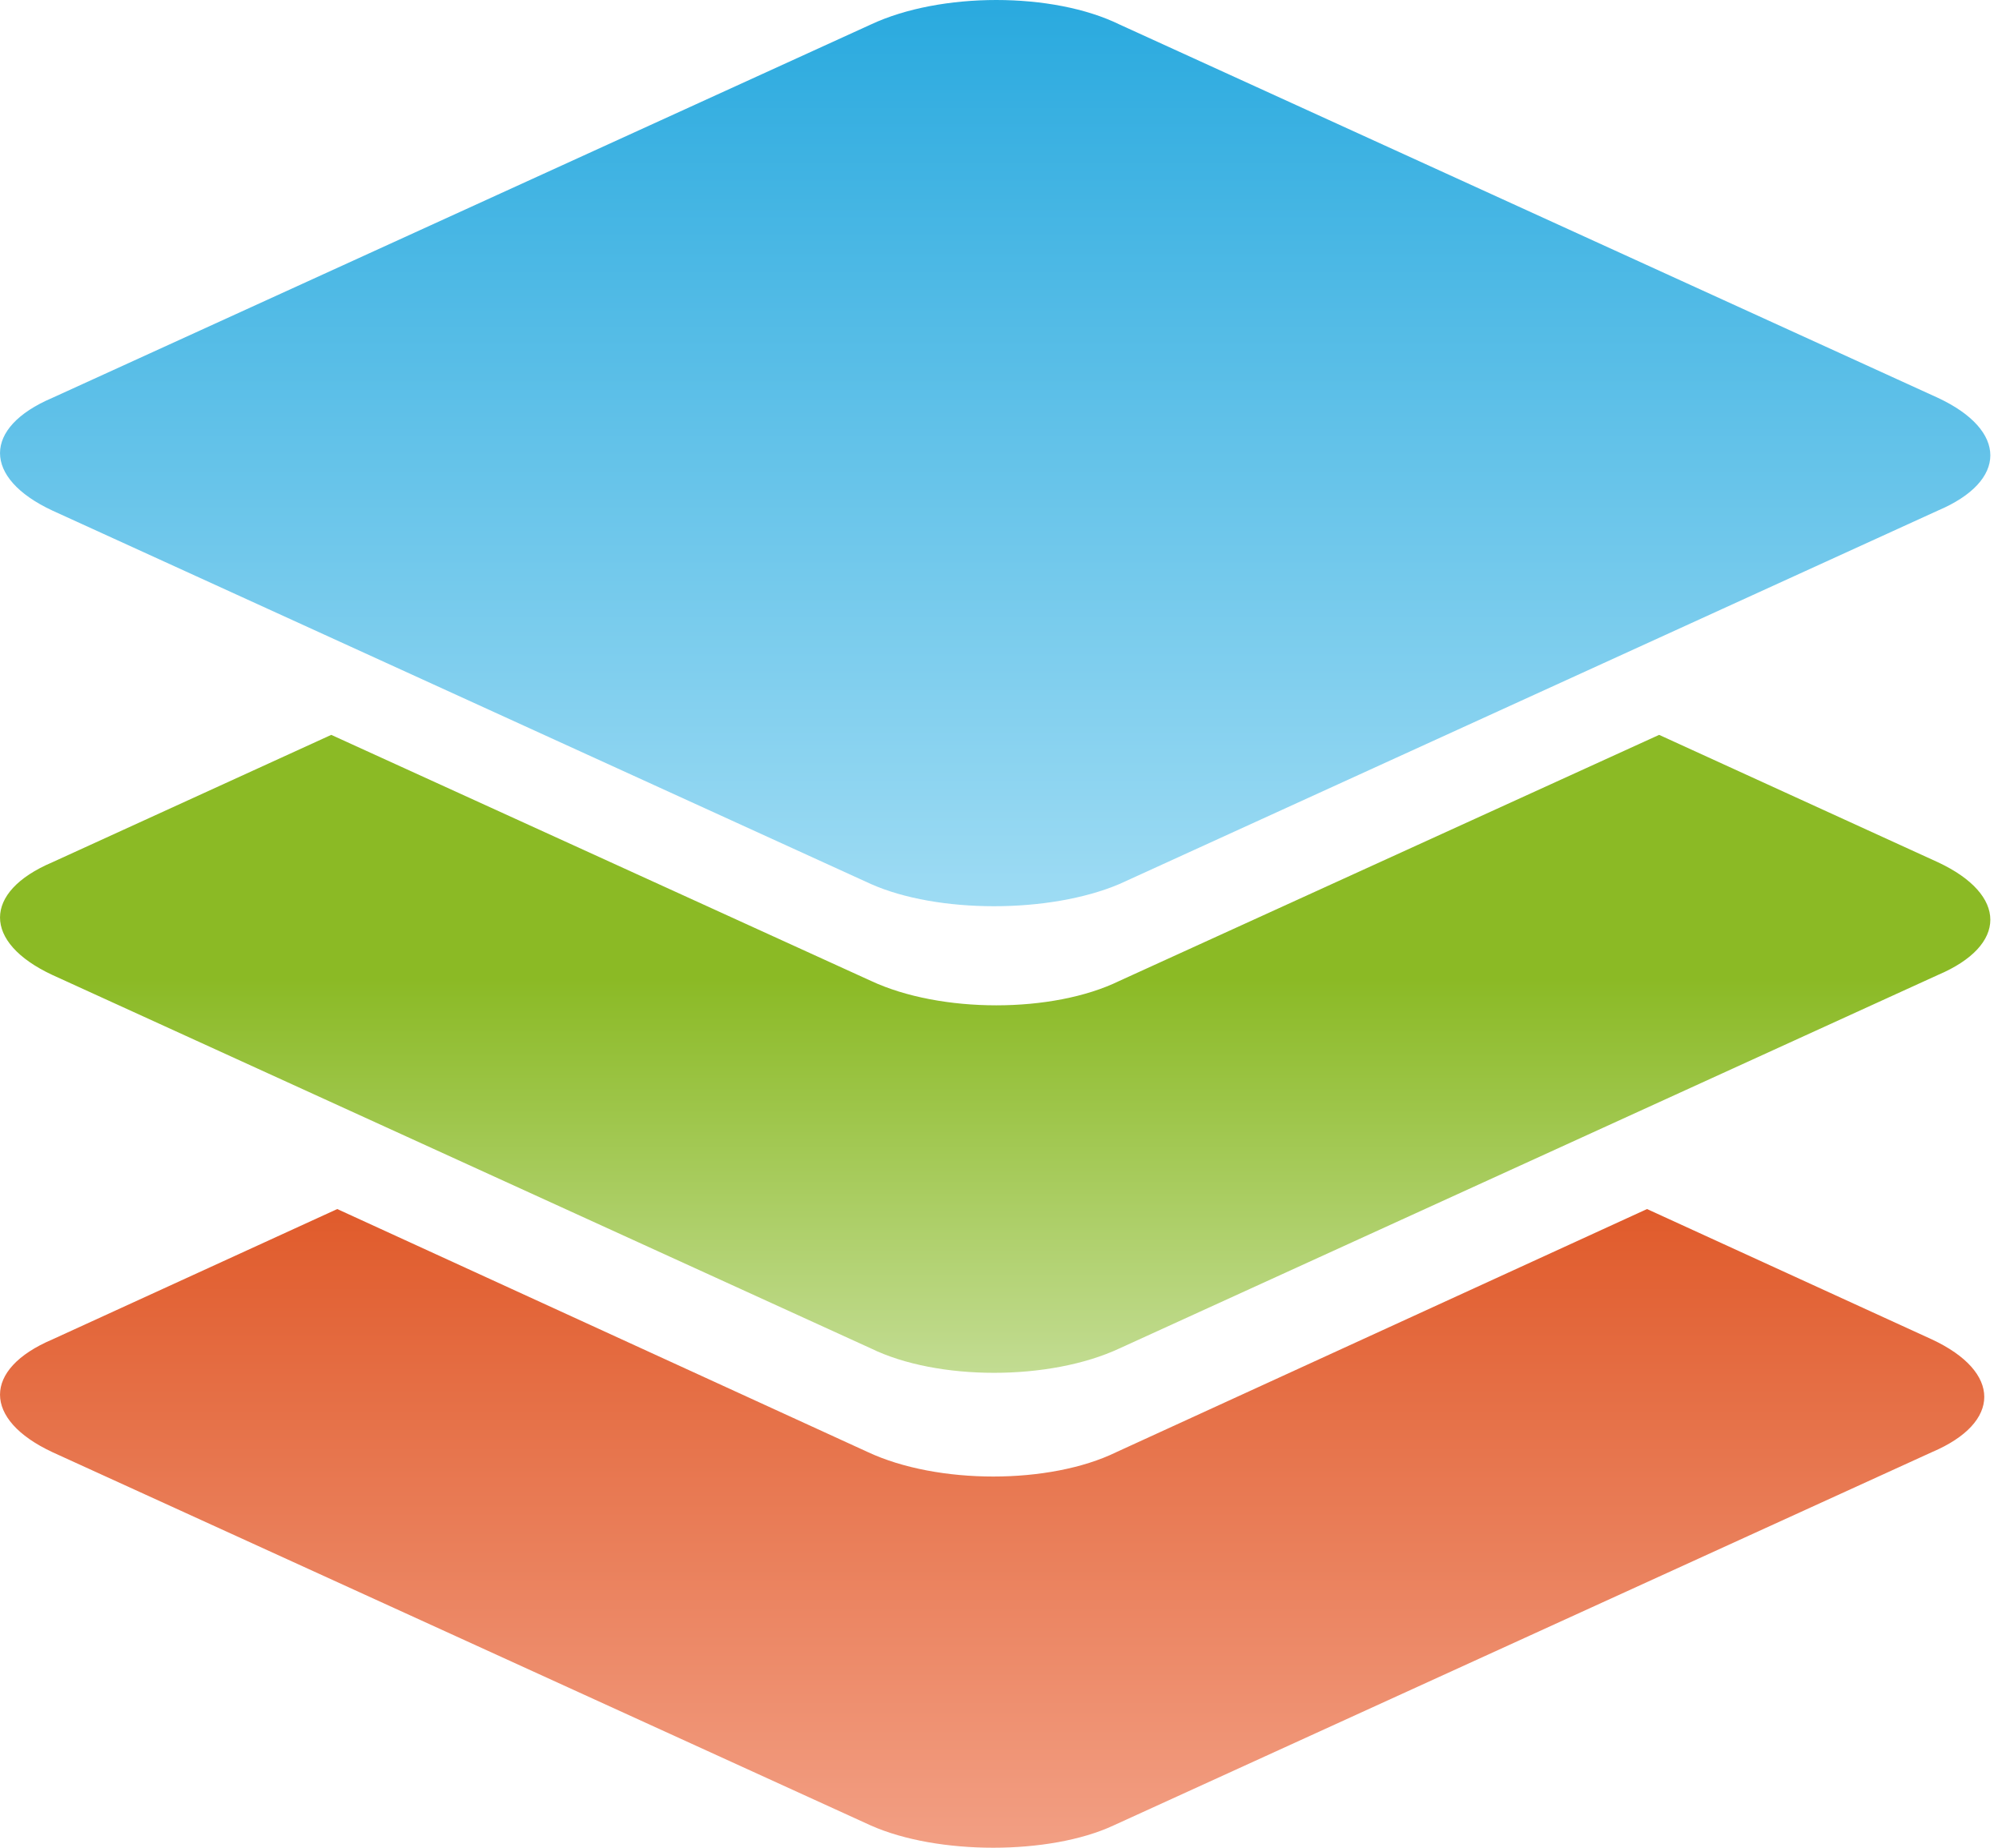
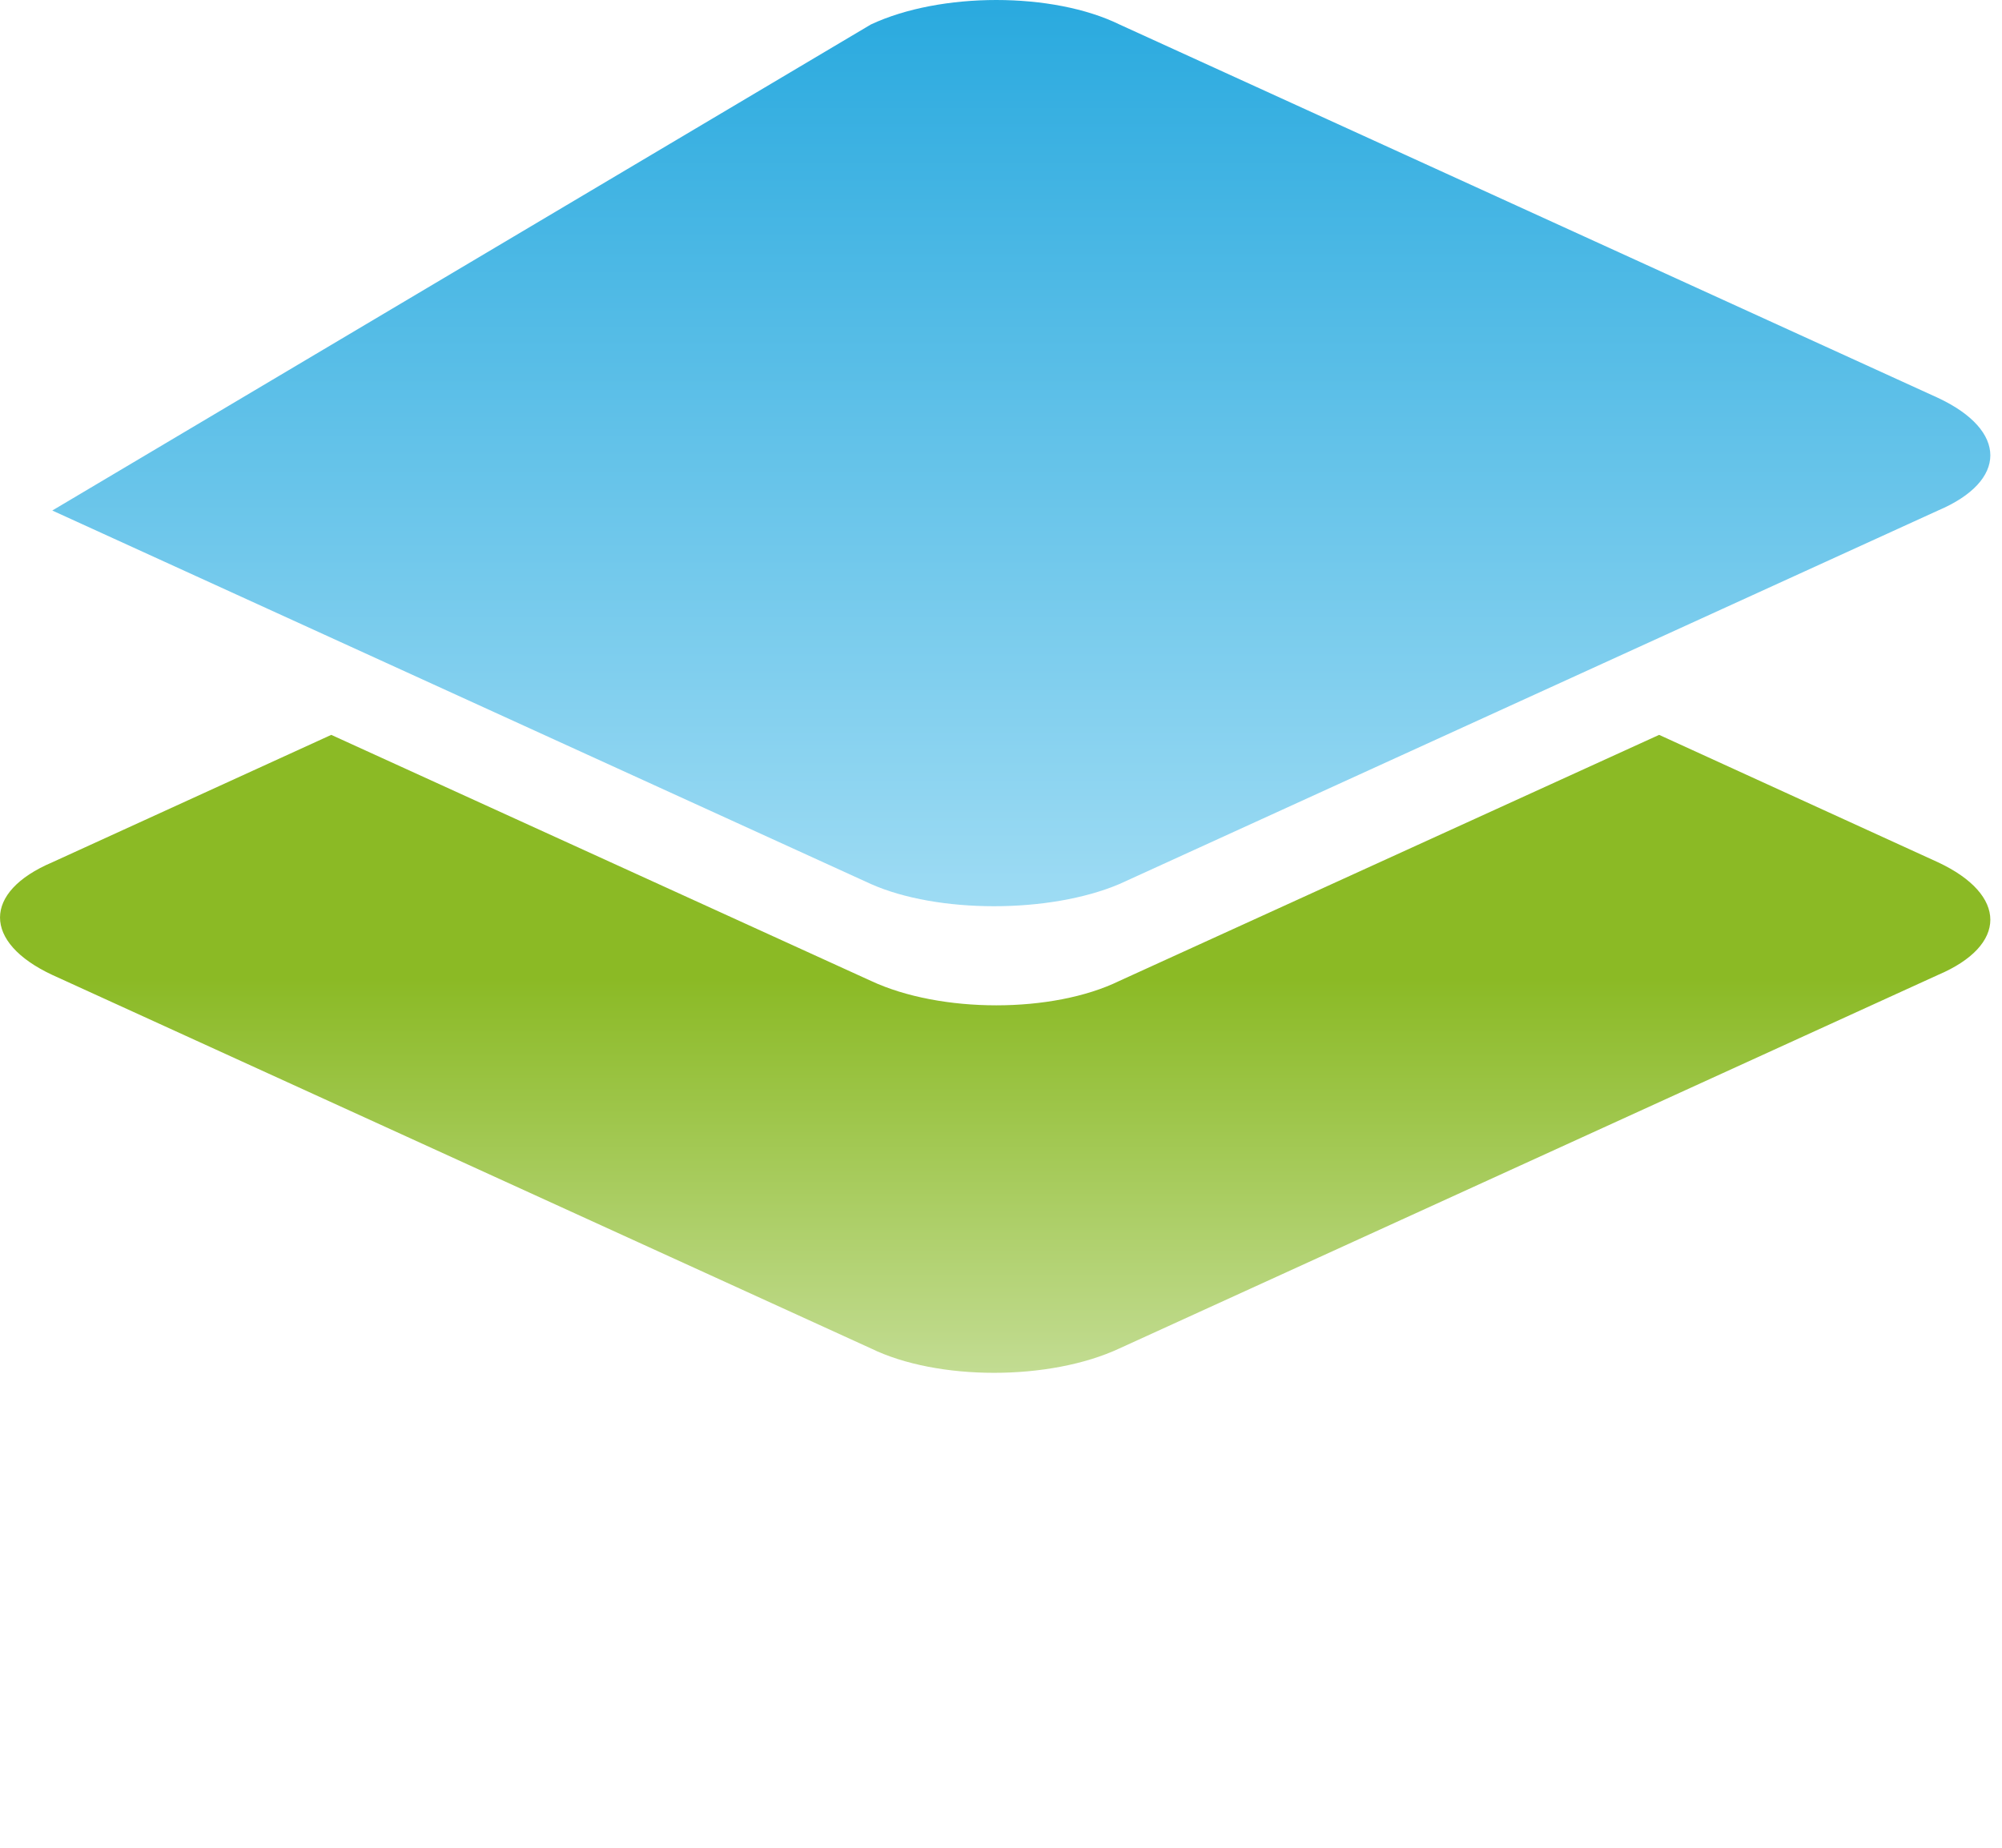
<svg xmlns="http://www.w3.org/2000/svg" width="26" height="24" viewBox="0 0 26 24" fill="none">
-   <path fill-rule="evenodd" clip-rule="evenodd" d="M11.31 23.711L0.679 18.861C-0.226 18.437 -0.226 17.783 0.679 17.398L4.38 15.704L11.271 18.861C12.176 19.284 13.633 19.284 14.499 18.861L21.39 15.704L25.091 17.398C25.996 17.821 25.996 18.476 25.091 18.861L14.46 23.711C13.633 24.096 12.176 24.096 11.31 23.711Z" fill="url(#paint0_linear)" />
  <path fill-rule="evenodd" clip-rule="evenodd" d="M11.31 17.514L0.679 12.663C-0.226 12.24 -0.226 11.585 0.679 11.2L4.302 9.545L11.31 12.74C12.216 13.164 13.672 13.164 14.539 12.74L21.547 9.545L25.169 11.2C26.075 11.624 26.075 12.278 25.169 12.663L14.539 17.514C13.633 17.937 12.176 17.937 11.31 17.514Z" fill="url(#paint1_linear)" />
-   <path fill-rule="evenodd" clip-rule="evenodd" d="M11.31 11.482L0.679 6.631C-0.226 6.208 -0.226 5.553 0.679 5.168L11.31 0.318C12.216 -0.106 13.672 -0.106 14.539 0.318L25.169 5.168C26.075 5.592 26.075 6.246 25.169 6.631L14.539 11.482C13.633 11.867 12.176 11.867 11.31 11.482Z" fill="url(#paint2_linear)" />
+   <path fill-rule="evenodd" clip-rule="evenodd" d="M11.31 11.482L0.679 6.631L11.31 0.318C12.216 -0.106 13.672 -0.106 14.539 0.318L25.169 5.168C26.075 5.592 26.075 6.246 25.169 6.631L14.539 11.482C13.633 11.867 12.176 11.867 11.31 11.482Z" fill="url(#paint2_linear)" />
  <defs>
    <linearGradient id="paint0_linear" x1="40.42" y1="28.309" x2="40.42" y2="10.6" gradientUnits="userSpaceOnUse">
      <stop stop-color="#FCC2B1" />
      <stop offset="0.885" stop-color="#D9420B" />
    </linearGradient>
    <linearGradient id="paint1_linear" x1="31.08" y1="20.411" x2="31.08" y2="8.764" gradientUnits="userSpaceOnUse">
      <stop stop-color="#DEEDC9" />
      <stop offset="0.661" stop-color="#8BBA25" />
    </linearGradient>
    <linearGradient id="paint2_linear" x1="30.317" y1="15.476" x2="30.317" y2="-0.373" gradientUnits="userSpaceOnUse">
      <stop stop-color="#C2EBFA" />
      <stop offset="1" stop-color="#26A8DE" />
    </linearGradient>
  </defs>
</svg>